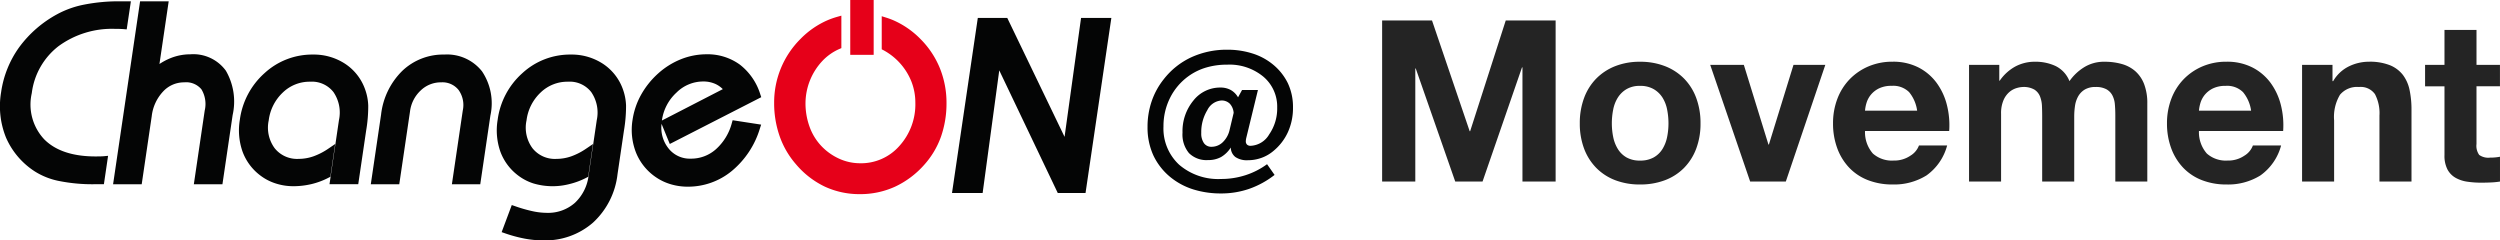
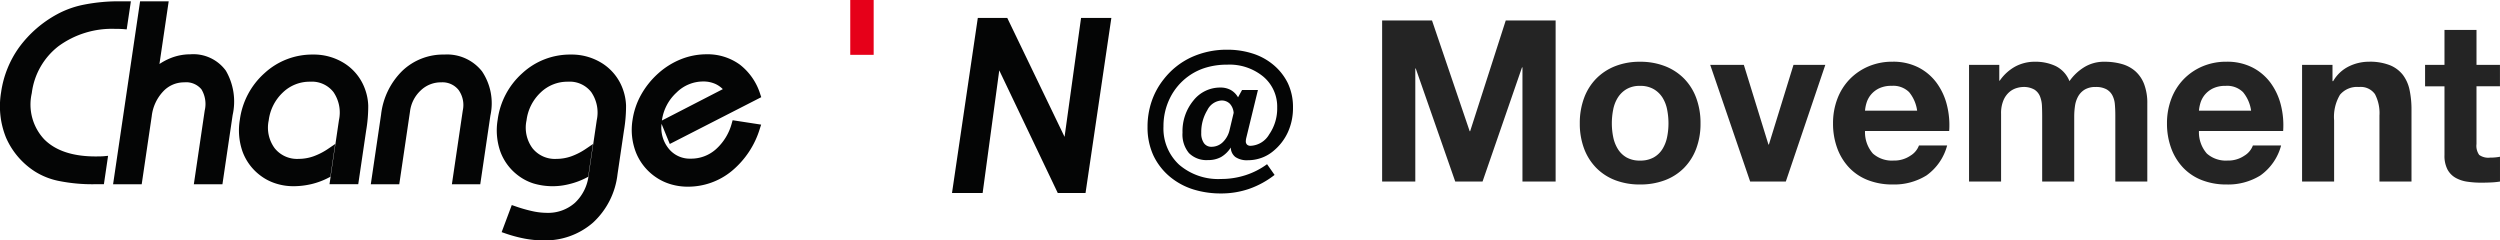
<svg xmlns="http://www.w3.org/2000/svg" width="299.138" height="28.766" viewBox="0 0 299.138 28.766">
  <g id="그룹_1777" data-name="그룹 1777" transform="translate(0 -4.277)">
    <g id="그룹_1746" data-name="그룹 1746" transform="translate(0 4.277)">
      <g id="그룹_1744" data-name="그룹 1744" transform="translate(0 0.159)">
        <path id="패스_3463" data-name="패스 3463" d="M124.792,219.424c-.139.005-.344.007-.61.007-2.725,0-4.79-.689-6.137-2.047a6.082,6.082,0,0,1-1.49-5.524,8.4,8.4,0,0,1,3.183-5.611,10.827,10.827,0,0,1,6.817-2.082c.267,0,.467,0,.6.008s.252.01.37.02l.387.033.5-3.358h-1.287a21.363,21.363,0,0,0-4.255.385,11.306,11.306,0,0,0-3.267,1.153,13.768,13.768,0,0,0-4.554,3.957,12.127,12.127,0,0,0-2.163,5.374,10.016,10.016,0,0,0,.584,5.434,9.158,9.158,0,0,0,3.434,4.042,8.509,8.509,0,0,0,2.965,1.164,20.236,20.236,0,0,0,4.15.377h1.165l.5-3.4-.522.048C125.051,219.414,124.927,219.42,124.792,219.424Z" transform="translate(-112.752 -200.871)" fill="#040505" />
        <path id="패스_3464" data-name="패스 3464" d="M157.842,207.21a6.358,6.358,0,0,0-2.322.44,7.325,7.325,0,0,0-1.373.722l1.106-7.5H151.83L148.6,222.757h3.424l1.2-8.146a5.169,5.169,0,0,1,1.37-2.962,3.4,3.4,0,0,1,2.517-1.084,2.377,2.377,0,0,1,2.058.833,3.4,3.4,0,0,1,.393,2.548l-1.3,8.811h3.422l1.221-8.28a7.351,7.351,0,0,0-.814-5.309A4.815,4.815,0,0,0,157.842,207.21Z" transform="translate(-135.068 -200.871)" fill="#040505" />
-         <path id="패스_3465" data-name="패스 3465" d="M203.6,221.925a6.079,6.079,0,0,0-2.383-3.07,6.839,6.839,0,0,0-3.868-1.114,8.423,8.423,0,0,0-5.78,2.216,9.074,9.074,0,0,0-2.964,5.593,7.678,7.678,0,0,0,.316,3.782,6.271,6.271,0,0,0,2.122,2.868,6.056,6.056,0,0,0,1.832.957,6.843,6.843,0,0,0,2.126.336,9.367,9.367,0,0,0,2.18-.254,8.875,8.875,0,0,0,2.068-.778l.186-.1.578-3.918-.777.529a7.891,7.891,0,0,1-1.837.951,5.334,5.334,0,0,1-1.745.3,3.429,3.429,0,0,1-2.878-1.27,4.153,4.153,0,0,1-.714-3.345,5.507,5.507,0,0,1,1.7-3.339,4.605,4.605,0,0,1,3.255-1.28,3.267,3.267,0,0,1,2.79,1.242,4.323,4.323,0,0,1,.657,3.359l-1.13,7.665h3.439l.945-6.413a17.183,17.183,0,0,0,.25-2.994A6.266,6.266,0,0,0,203.6,221.925Z" transform="translate(-159.907 -211.372)" fill="#040505" />
+         <path id="패스_3465" data-name="패스 3465" d="M203.6,221.925a6.079,6.079,0,0,0-2.383-3.07,6.839,6.839,0,0,0-3.868-1.114,8.423,8.423,0,0,0-5.78,2.216,9.074,9.074,0,0,0-2.964,5.593,7.678,7.678,0,0,0,.316,3.782,6.271,6.271,0,0,0,2.122,2.868,6.056,6.056,0,0,0,1.832.957,6.843,6.843,0,0,0,2.126.336,9.367,9.367,0,0,0,2.18-.254,8.875,8.875,0,0,0,2.068-.778l.186-.1.578-3.918-.777.529a7.891,7.891,0,0,1-1.837.951,5.334,5.334,0,0,1-1.745.3,3.429,3.429,0,0,1-2.878-1.27,4.153,4.153,0,0,1-.714-3.345,5.507,5.507,0,0,1,1.7-3.339,4.605,4.605,0,0,1,3.255-1.28,3.267,3.267,0,0,1,2.79,1.242,4.323,4.323,0,0,1,.657,3.359l-1.13,7.665h3.439l.945-6.413a17.183,17.183,0,0,0,.25-2.994A6.266,6.266,0,0,0,203.6,221.925" transform="translate(-159.907 -211.372)" fill="#040505" />
        <path id="패스_3466" data-name="패스 3466" d="M239.07,217.741a7.079,7.079,0,0,0-5.025,1.951,8.711,8.711,0,0,0-2.537,5.225l-1.23,8.341h3.406l1.283-8.691a4.115,4.115,0,0,1,1.289-2.537,3.467,3.467,0,0,1,2.444-.964,2.455,2.455,0,0,1,2.081.914,3.1,3.1,0,0,1,.5,2.467l-1.3,8.811h3.394l1.213-8.22a6.854,6.854,0,0,0-1.007-5.294A5.326,5.326,0,0,0,239.07,217.741Z" transform="translate(-185.909 -211.372)" fill="#040505" />
        <path id="패스_3467" data-name="패스 3467" d="M285.315,221.925a6.083,6.083,0,0,0-2.385-3.07,6.829,6.829,0,0,0-3.868-1.114,8.414,8.414,0,0,0-5.777,2.216,9.074,9.074,0,0,0-2.967,5.593,7.689,7.689,0,0,0,.316,3.782,6.268,6.268,0,0,0,2.122,2.869,6.034,6.034,0,0,0,1.832.957,8.039,8.039,0,0,0,4.308.082,8.951,8.951,0,0,0,2.066-.777l.186-.1.577-3.918-.777.528a7.916,7.916,0,0,1-1.837.951,5.343,5.343,0,0,1-1.745.3,3.422,3.422,0,0,1-2.878-1.271,4.148,4.148,0,0,1-.714-3.344,5.507,5.507,0,0,1,1.7-3.34,4.606,4.606,0,0,1,3.255-1.28,3.259,3.259,0,0,1,2.787,1.243,4.324,4.324,0,0,1,.661,3.358l-.973,6.589a5.337,5.337,0,0,1-1.649,3.311,4.841,4.841,0,0,1-3.379,1.19,8.184,8.184,0,0,1-1.659-.191,17.37,17.37,0,0,1-2.128-.61l-.381-.132-1.213,3.243.4.138a16.622,16.622,0,0,0,2.342.634,12.019,12.019,0,0,0,2.216.213,8.7,8.7,0,0,0,5.977-2.126,9.289,9.289,0,0,0,2.93-5.785l.77-5.223a17.648,17.648,0,0,0,.251-3A6.366,6.366,0,0,0,285.315,221.925Z" transform="translate(-210.771 -211.372)" fill="#040505" />
        <path id="패스_3468" data-name="패스 3468" d="M324.965,225.9a6.367,6.367,0,0,1-1.915,3.134,4.443,4.443,0,0,1-2.993,1.114,3.233,3.233,0,0,1-2.723-1.3,3.952,3.952,0,0,1-.775-2.864l.985,2.409,10.945-5.6-.114-.337a7.162,7.162,0,0,0-2.45-3.56,6.561,6.561,0,0,0-4-1.235,8.229,8.229,0,0,0-3.035.587,9.17,9.17,0,0,0-2.74,1.71,9.931,9.931,0,0,0-2.041,2.548,8.77,8.77,0,0,0-1.019,2.993,7.429,7.429,0,0,0,.429,3.968,6.479,6.479,0,0,0,2.437,2.951,6.282,6.282,0,0,0,1.76.809,7.087,7.087,0,0,0,1.967.275,8.229,8.229,0,0,0,5.289-1.886,10.543,10.543,0,0,0,3.354-5.078l.149-.461-3.411-.526Zm-6.628-3.649a4.532,4.532,0,0,1,3.2-1.336,3.467,3.467,0,0,1,1.529.325,3.053,3.053,0,0,1,.823.591l-7.288,3.755A5.513,5.513,0,0,1,318.338,222.251Z" transform="translate(-237.4 -211.324)" fill="#040505" />
      </g>
      <g id="그룹_1745" data-name="그룹 1745" transform="translate(92.631)">
-         <path id="패스_3469" data-name="패스 3469" d="M377.945,211.691h0a10.6,10.6,0,0,0-2.31-3.482,10.349,10.349,0,0,0-3.307-2.278c-.261-.109-.533-.208-.806-.294l-.536-.168v3.958l.223.116a7.365,7.365,0,0,1,3.342,3.776,6.887,6.887,0,0,1,.458,2.491,7.409,7.409,0,0,1-1.914,5.186,6.1,6.1,0,0,1-4.725,2.066,6.014,6.014,0,0,1-2.49-.552,6.77,6.77,0,0,1-2.169-1.566,6.564,6.564,0,0,1-1.365-2.266,8.21,8.21,0,0,1-.481-2.814,7.455,7.455,0,0,1,2-5.023,6.221,6.221,0,0,1,2.044-1.448l.248-.108V205.4l-.526.15a9.491,9.491,0,0,0-1.1.387,10.251,10.251,0,0,0-3.265,2.25,10.712,10.712,0,0,0-3.152,7.653,11.96,11.96,0,0,0,.663,4,10.242,10.242,0,0,0,1.953,3.348,10.364,10.364,0,0,0,3.443,2.669,9.815,9.815,0,0,0,4.2.9,9.983,9.983,0,0,0,4.2-.889,10.7,10.7,0,0,0,3.5-2.623,10.077,10.077,0,0,0,2-3.352,12.052,12.052,0,0,0,.664-4.055A11.047,11.047,0,0,0,377.945,211.691Z" transform="translate(-358.114 -203.528)" fill="#e60019" />
        <rect id="사각형_2278" data-name="사각형 2278" width="2.801" height="6.561" transform="translate(9.107)" fill="#e60019" />
      </g>
    </g>
    <g id="그룹_1747" data-name="그룹 1747" transform="translate(113.911 6.422)">
      <path id="패스_3470" data-name="패스 3470" d="M427.95,220.36l-6.857-14.231h-3.524l-3.087,20.945h3.666l1.988-14.67,7,14.67h3.324l3.089-20.945h-3.625Z" transform="translate(-414.48 -206.129)" fill="#040505" />
      <path id="패스_3471" data-name="패스 3471" d="M493.246,220.208a6.71,6.71,0,0,0-1.874-2.312,7.271,7.271,0,0,0-2.4-1.256,9.763,9.763,0,0,0-2.953-.437,10.14,10.14,0,0,0-4.314.9,8.939,8.939,0,0,0-3.318,2.645,8.728,8.728,0,0,0-1.44,2.64,9.423,9.423,0,0,0-.489,3.05,8.01,8.01,0,0,0,.711,3.439,7.5,7.5,0,0,0,2.159,2.679,8.217,8.217,0,0,0,2.663,1.379,10.99,10.99,0,0,0,3.272.466,10.21,10.21,0,0,0,3.359-.552,10.631,10.631,0,0,0,3.037-1.665l-.9-1.284a9.022,9.022,0,0,1-2.584,1.318,9.44,9.44,0,0,1-2.916.452,7.166,7.166,0,0,1-5.021-1.708,5.9,5.9,0,0,1-1.873-4.581,7.537,7.537,0,0,1,.775-3.392,7.105,7.105,0,0,1,2.206-2.612,7.028,7.028,0,0,1,2.122-1.041A8.794,8.794,0,0,1,486,217.99a6.35,6.35,0,0,1,4.315,1.437,4.684,4.684,0,0,1,1.657,3.71,5.429,5.429,0,0,1-.955,3.192A2.711,2.711,0,0,1,488.8,227.7a.613.613,0,0,1-.434-.138.551.551,0,0,1-.148-.423,1.8,1.8,0,0,1,.027-.257.254.254,0,0,0,.01-.057l1.412-5.8h-1.9l-.48.875a2.339,2.339,0,0,0-.876-.88,2.521,2.521,0,0,0-1.237-.29,4.057,4.057,0,0,0-3.225,1.551,5.764,5.764,0,0,0-1.306,3.844,3.472,3.472,0,0,0,.775,2.45,2.962,2.962,0,0,0,2.279.832,3.151,3.151,0,0,0,1.555-.362,3.428,3.428,0,0,0,1.168-1.142,1.455,1.455,0,0,0,.553,1.142,2.453,2.453,0,0,0,1.486.381,4.792,4.792,0,0,0,1.624-.281,4.625,4.625,0,0,0,1.421-.814,6.3,6.3,0,0,0,1.758-2.283,6.981,6.981,0,0,0,.6-2.921A6.666,6.666,0,0,0,493.246,220.208Zm-6.959,5.547a2.941,2.941,0,0,1-.812,1.5,1.923,1.923,0,0,1-1.366.562,1.063,1.063,0,0,1-.9-.433,2.009,2.009,0,0,1-.323-1.222,5.026,5.026,0,0,1,.724-2.725,2.032,2.032,0,0,1,1.675-1.157,1.369,1.369,0,0,1,1.016.381,1.806,1.806,0,0,1,.461,1.1Z" transform="translate(-453.06 -212.399)" fill="#040505" />
    </g>
    <path id="패스_3526" data-name="패스 3526" d="M-66.137-19.278V0h3.969V-13.527h.054L-57.389,0h3.267L-49.4-13.662h.054V0h3.969V-19.278h-5.967L-55.607-6.021h-.054L-60.17-19.278ZM-38.651-6.966a8.378,8.378,0,0,1,.162-1.647,4.2,4.2,0,0,1,.554-1.431,3.109,3.109,0,0,1,1.04-1.012,3.085,3.085,0,0,1,1.62-.391,3.159,3.159,0,0,1,1.633.391,3.07,3.07,0,0,1,1.053,1.012,4.2,4.2,0,0,1,.553,1.431,8.377,8.377,0,0,1,.162,1.647,8.175,8.175,0,0,1-.162,1.633A4.352,4.352,0,0,1-32.589-3.9a2.914,2.914,0,0,1-1.053,1.013,3.249,3.249,0,0,1-1.633.378,3.173,3.173,0,0,1-1.62-.378A2.948,2.948,0,0,1-37.935-3.9a4.352,4.352,0,0,1-.554-1.431A8.176,8.176,0,0,1-38.651-6.966Zm-3.834,0a8.458,8.458,0,0,0,.513,3.024,6.56,6.56,0,0,0,1.458,2.308A6.378,6.378,0,0,0-38.246-.162a8.16,8.16,0,0,0,2.97.513,8.268,8.268,0,0,0,2.983-.513,6.354,6.354,0,0,0,2.282-1.471,6.56,6.56,0,0,0,1.458-2.308,8.458,8.458,0,0,0,.513-3.024A8.569,8.569,0,0,0-28.553-10a6.537,6.537,0,0,0-1.458-2.322,6.507,6.507,0,0,0-2.282-1.485,8.079,8.079,0,0,0-2.983-.527,7.973,7.973,0,0,0-2.97.527,6.533,6.533,0,0,0-2.268,1.485A6.537,6.537,0,0,0-41.972-10,8.569,8.569,0,0,0-42.485-6.966ZM-17.834,0l4.725-13.959h-3.807l-2.943,9.531h-.054l-2.943-9.531h-4.023L-22.1,0ZM-2.12-8.478H-8.357A4.4,4.4,0,0,1-8.181-9.4a2.819,2.819,0,0,1,.513-.972,2.9,2.9,0,0,1,.972-.769,3.335,3.335,0,0,1,1.525-.311,2.693,2.693,0,0,1,2.093.756A4.431,4.431,0,0,1-2.12-8.478Zm-6.237,2.43H1.714a9.855,9.855,0,0,0-.27-3.1A7.6,7.6,0,0,0,.216-11.8a6.2,6.2,0,0,0-2.174-1.85,6.637,6.637,0,0,0-3.1-.689,7.23,7.23,0,0,0-2.9.567,6.862,6.862,0,0,0-2.255,1.552,6.843,6.843,0,0,0-1.458,2.335,8.141,8.141,0,0,0-.513,2.916,8.5,8.5,0,0,0,.5,2.97,6.745,6.745,0,0,0,1.417,2.322,6.175,6.175,0,0,0,2.241,1.5,7.973,7.973,0,0,0,2.97.527,7.312,7.312,0,0,0,4.05-1.08A6.407,6.407,0,0,0,1.471-4.32H-1.9A2.408,2.408,0,0,1-2.93-3.092a3.418,3.418,0,0,1-2,.58,3.427,3.427,0,0,1-2.484-.837A3.876,3.876,0,0,1-8.357-6.048ZM4.09-13.959V0H7.924V-8.1a3.946,3.946,0,0,1,.3-1.66,2.681,2.681,0,0,1,.715-.972,2.375,2.375,0,0,1,.864-.459,2.873,2.873,0,0,1,.716-.122,2.546,2.546,0,0,1,1.39.311,1.723,1.723,0,0,1,.675.823,3.448,3.448,0,0,1,.23,1.12q.027.607.027,1.229V0h3.834V-7.776a8.694,8.694,0,0,1,.095-1.283,3.243,3.243,0,0,1,.378-1.134,2.25,2.25,0,0,1,.783-.81,2.453,2.453,0,0,1,1.31-.311,2.588,2.588,0,0,1,1.282.27,1.8,1.8,0,0,1,.716.729,2.808,2.808,0,0,1,.3,1.08q.054.621.054,1.323V0H25.42V-9.342a6.3,6.3,0,0,0-.378-2.308A3.958,3.958,0,0,0,23.989-13.2a4.131,4.131,0,0,0-1.62-.864,7.445,7.445,0,0,0-2.052-.27,4.486,4.486,0,0,0-2.524.7,5.943,5.943,0,0,0-1.687,1.62,3.4,3.4,0,0,0-1.661-1.809,5.619,5.619,0,0,0-2.417-.513,4.937,4.937,0,0,0-2.443.594,5.46,5.46,0,0,0-1.823,1.674H7.708v-1.89ZM37.84-8.478H31.6a4.4,4.4,0,0,1,.175-.918,2.819,2.819,0,0,1,.513-.972,2.9,2.9,0,0,1,.972-.769,3.335,3.335,0,0,1,1.526-.311,2.693,2.693,0,0,1,2.092.756A4.431,4.431,0,0,1,37.84-8.478ZM31.6-6.048H41.674a9.855,9.855,0,0,0-.27-3.1A7.6,7.6,0,0,0,40.176-11.8,6.2,6.2,0,0,0,38-13.649a6.637,6.637,0,0,0-3.1-.689,7.23,7.23,0,0,0-2.9.567,6.862,6.862,0,0,0-2.254,1.552,6.843,6.843,0,0,0-1.458,2.335,8.141,8.141,0,0,0-.513,2.916,8.5,8.5,0,0,0,.5,2.97,6.745,6.745,0,0,0,1.418,2.322,6.175,6.175,0,0,0,2.241,1.5A7.973,7.973,0,0,0,34.9.351a7.312,7.312,0,0,0,4.05-1.08A6.407,6.407,0,0,0,41.431-4.32H38.056A2.408,2.408,0,0,1,37.03-3.092a3.418,3.418,0,0,1-2,.58,3.427,3.427,0,0,1-2.484-.837A3.876,3.876,0,0,1,31.6-6.048Zm12.339-7.911V0h3.834V-7.317a5.178,5.178,0,0,1,.7-3.065,2.656,2.656,0,0,1,2.268-.931,2.092,2.092,0,0,1,1.917.851,4.892,4.892,0,0,1,.54,2.578V0h3.834V-8.586a11.251,11.251,0,0,0-.229-2.363,4.493,4.493,0,0,0-.8-1.809,3.743,3.743,0,0,0-1.552-1.161,6.512,6.512,0,0,0-2.525-.419,5.465,5.465,0,0,0-2.376.554,4.4,4.4,0,0,0-1.89,1.769h-.081v-1.944Zm20.871,0v-4.185H60.979v4.185H58.657v2.565h2.322v8.235a3.567,3.567,0,0,0,.351,1.7,2.5,2.5,0,0,0,.958,1,3.98,3.98,0,0,0,1.4.473,11.193,11.193,0,0,0,1.688.121q.567,0,1.161-.027A9.123,9.123,0,0,0,67.621,0V-2.97a5.371,5.371,0,0,1-.567.081q-.3.027-.621.027a1.876,1.876,0,0,1-1.3-.324,1.876,1.876,0,0,1-.324-1.3v-6.912h2.808v-2.565Z" transform="translate(231.516 26)" fill="#242424" />
  </g>
</svg>